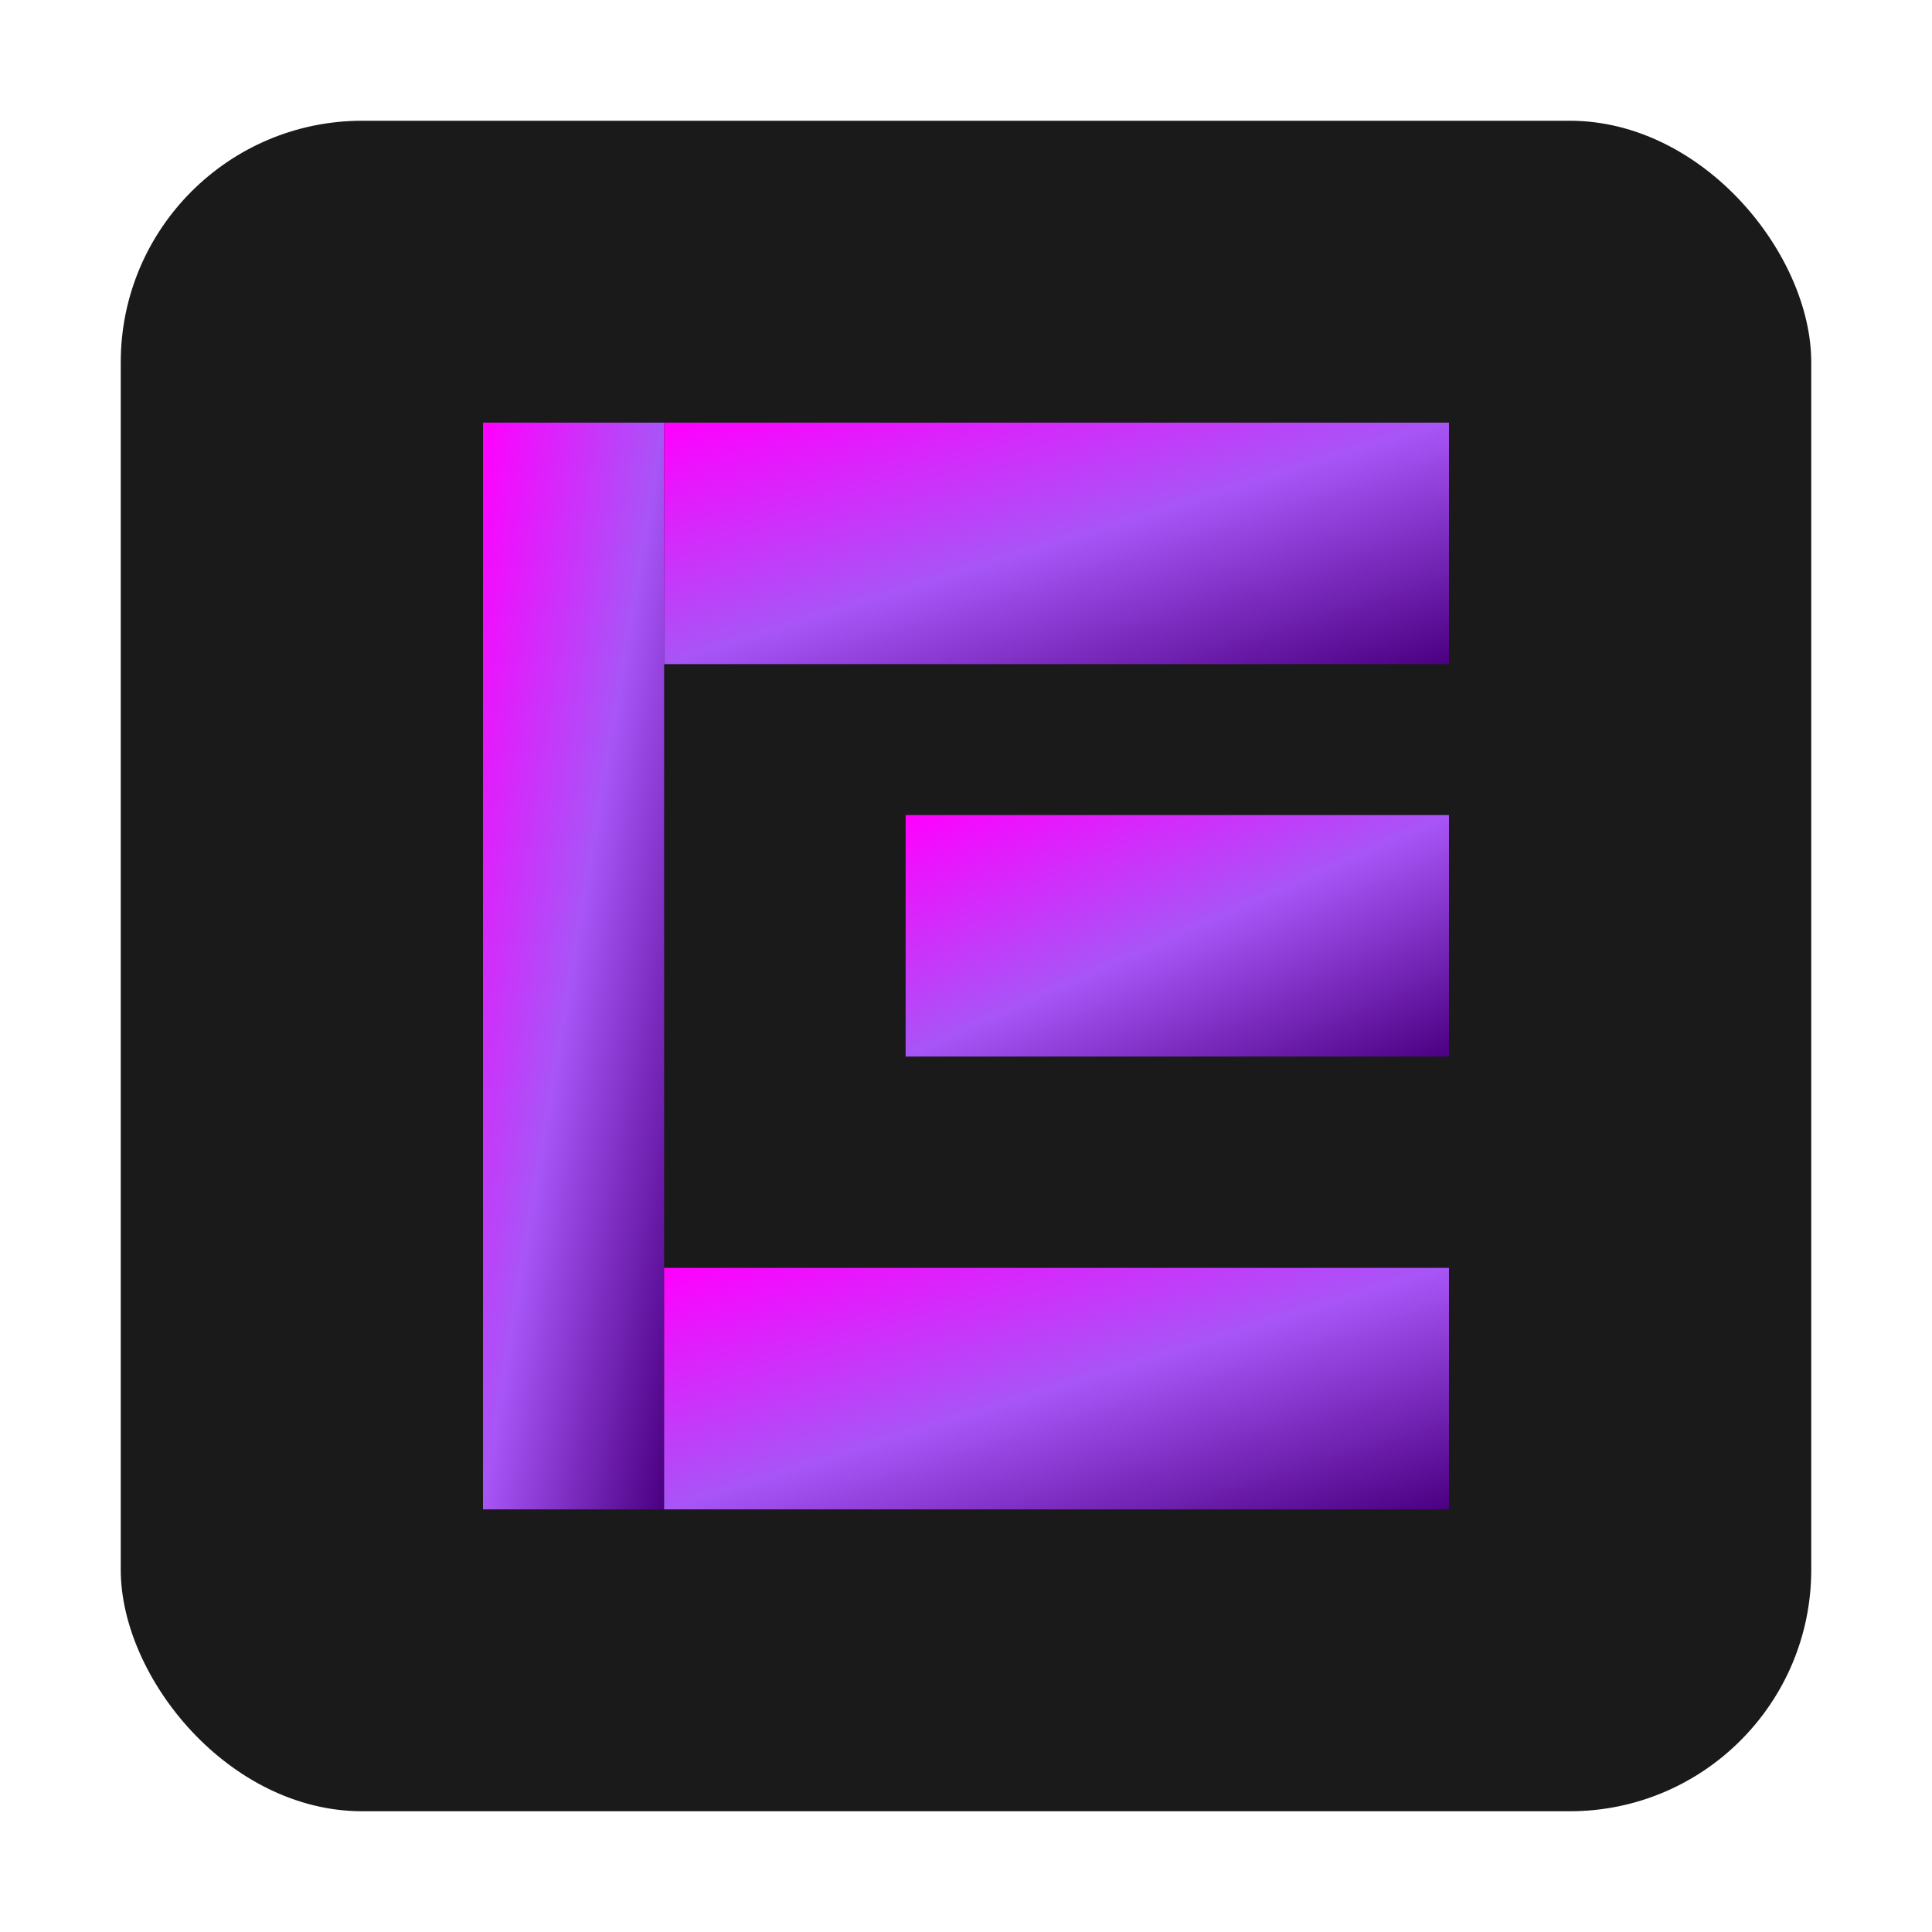
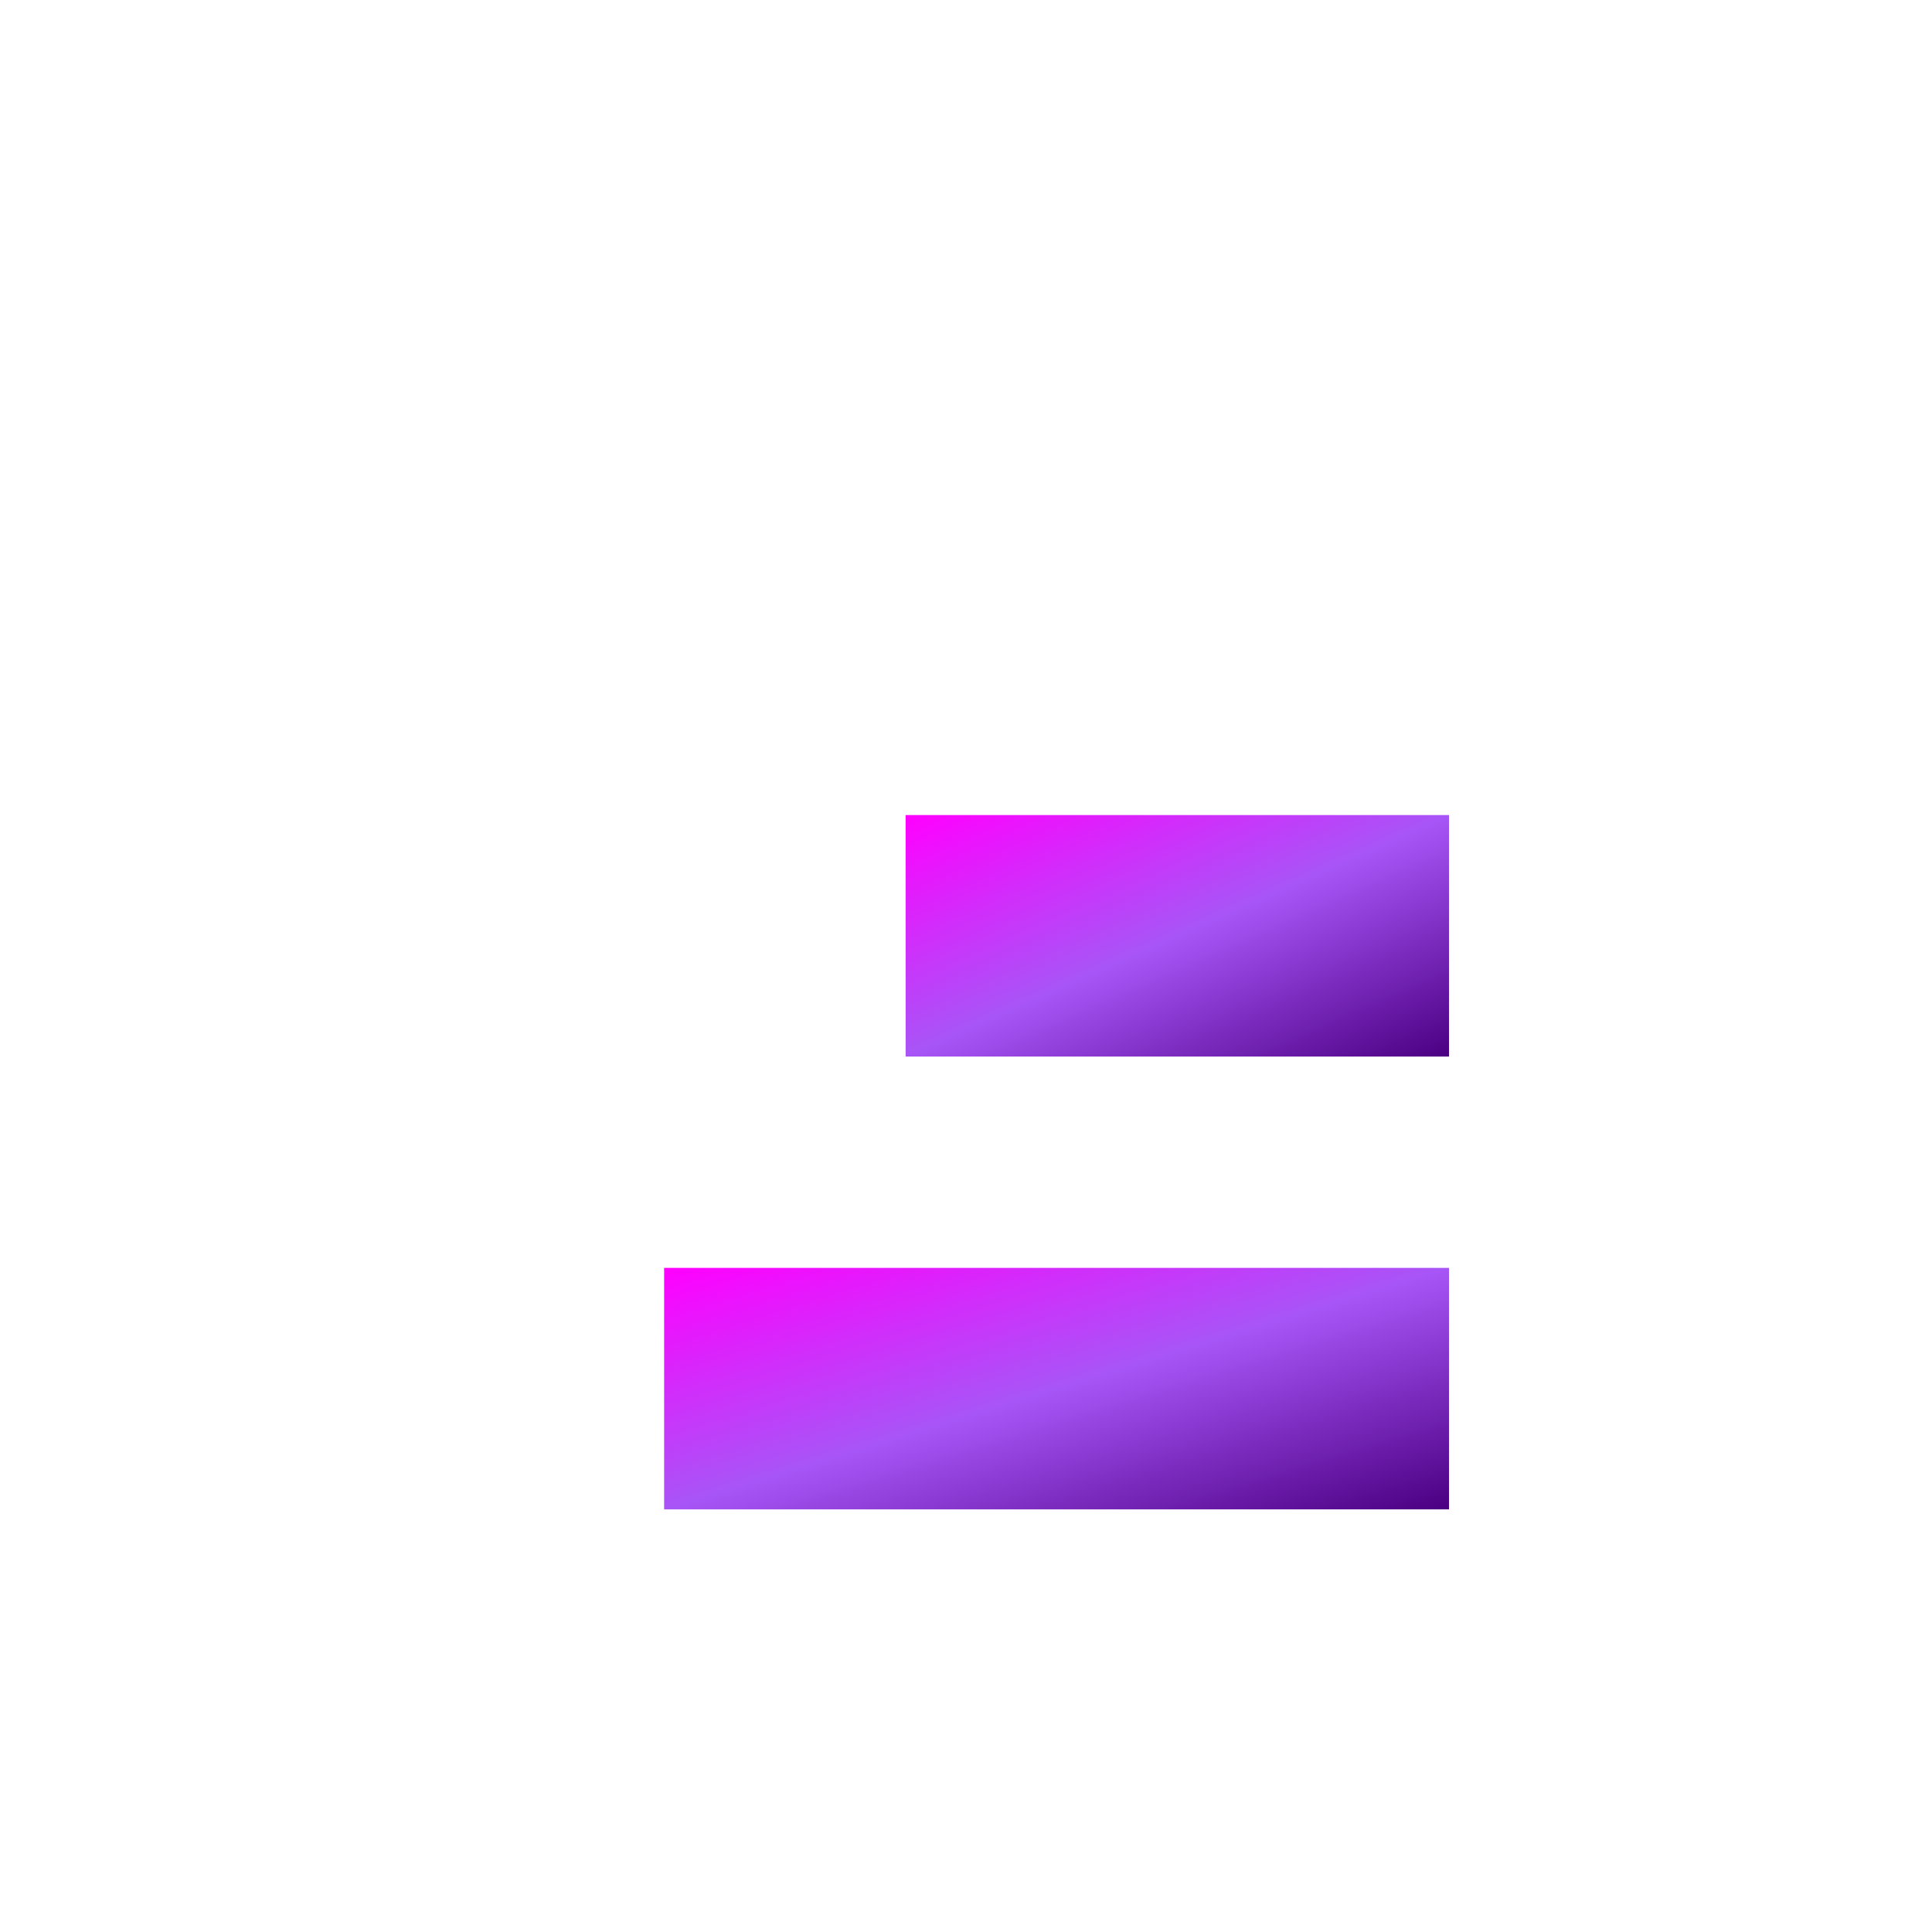
<svg xmlns="http://www.w3.org/2000/svg" width="32" height="32" viewBox="0 0 32 32">
  <defs>
    <linearGradient id="faviconGradient" x1="0%" y1="0%" x2="100%" y2="100%">
      <stop offset="0%" style="stop-color:#FF00FF;stop-opacity:1" />
      <stop offset="50%" style="stop-color:#A855F7;stop-opacity:1" />
      <stop offset="100%" style="stop-color:#4B0082;stop-opacity:1" />
    </linearGradient>
  </defs>
-   <rect x="2" y="2" width="28" height="28" rx="4" fill="#1a1a1a" />
  <g fill="url(#faviconGradient)">
-     <path d="M 8 7               L 11 7               L 11 25               L 8 25               Z" />
-     <path d="M 11 7               L 24 7               L 24 11               L 11 11               Z" />
    <path d="M 11 21               L 24 21               L 24 25               L 11 25               Z" />
    <path d="M 15 13.5               L 24 13.5               L 24 17.5               L 15 17.5               Z" />
  </g>
</svg>